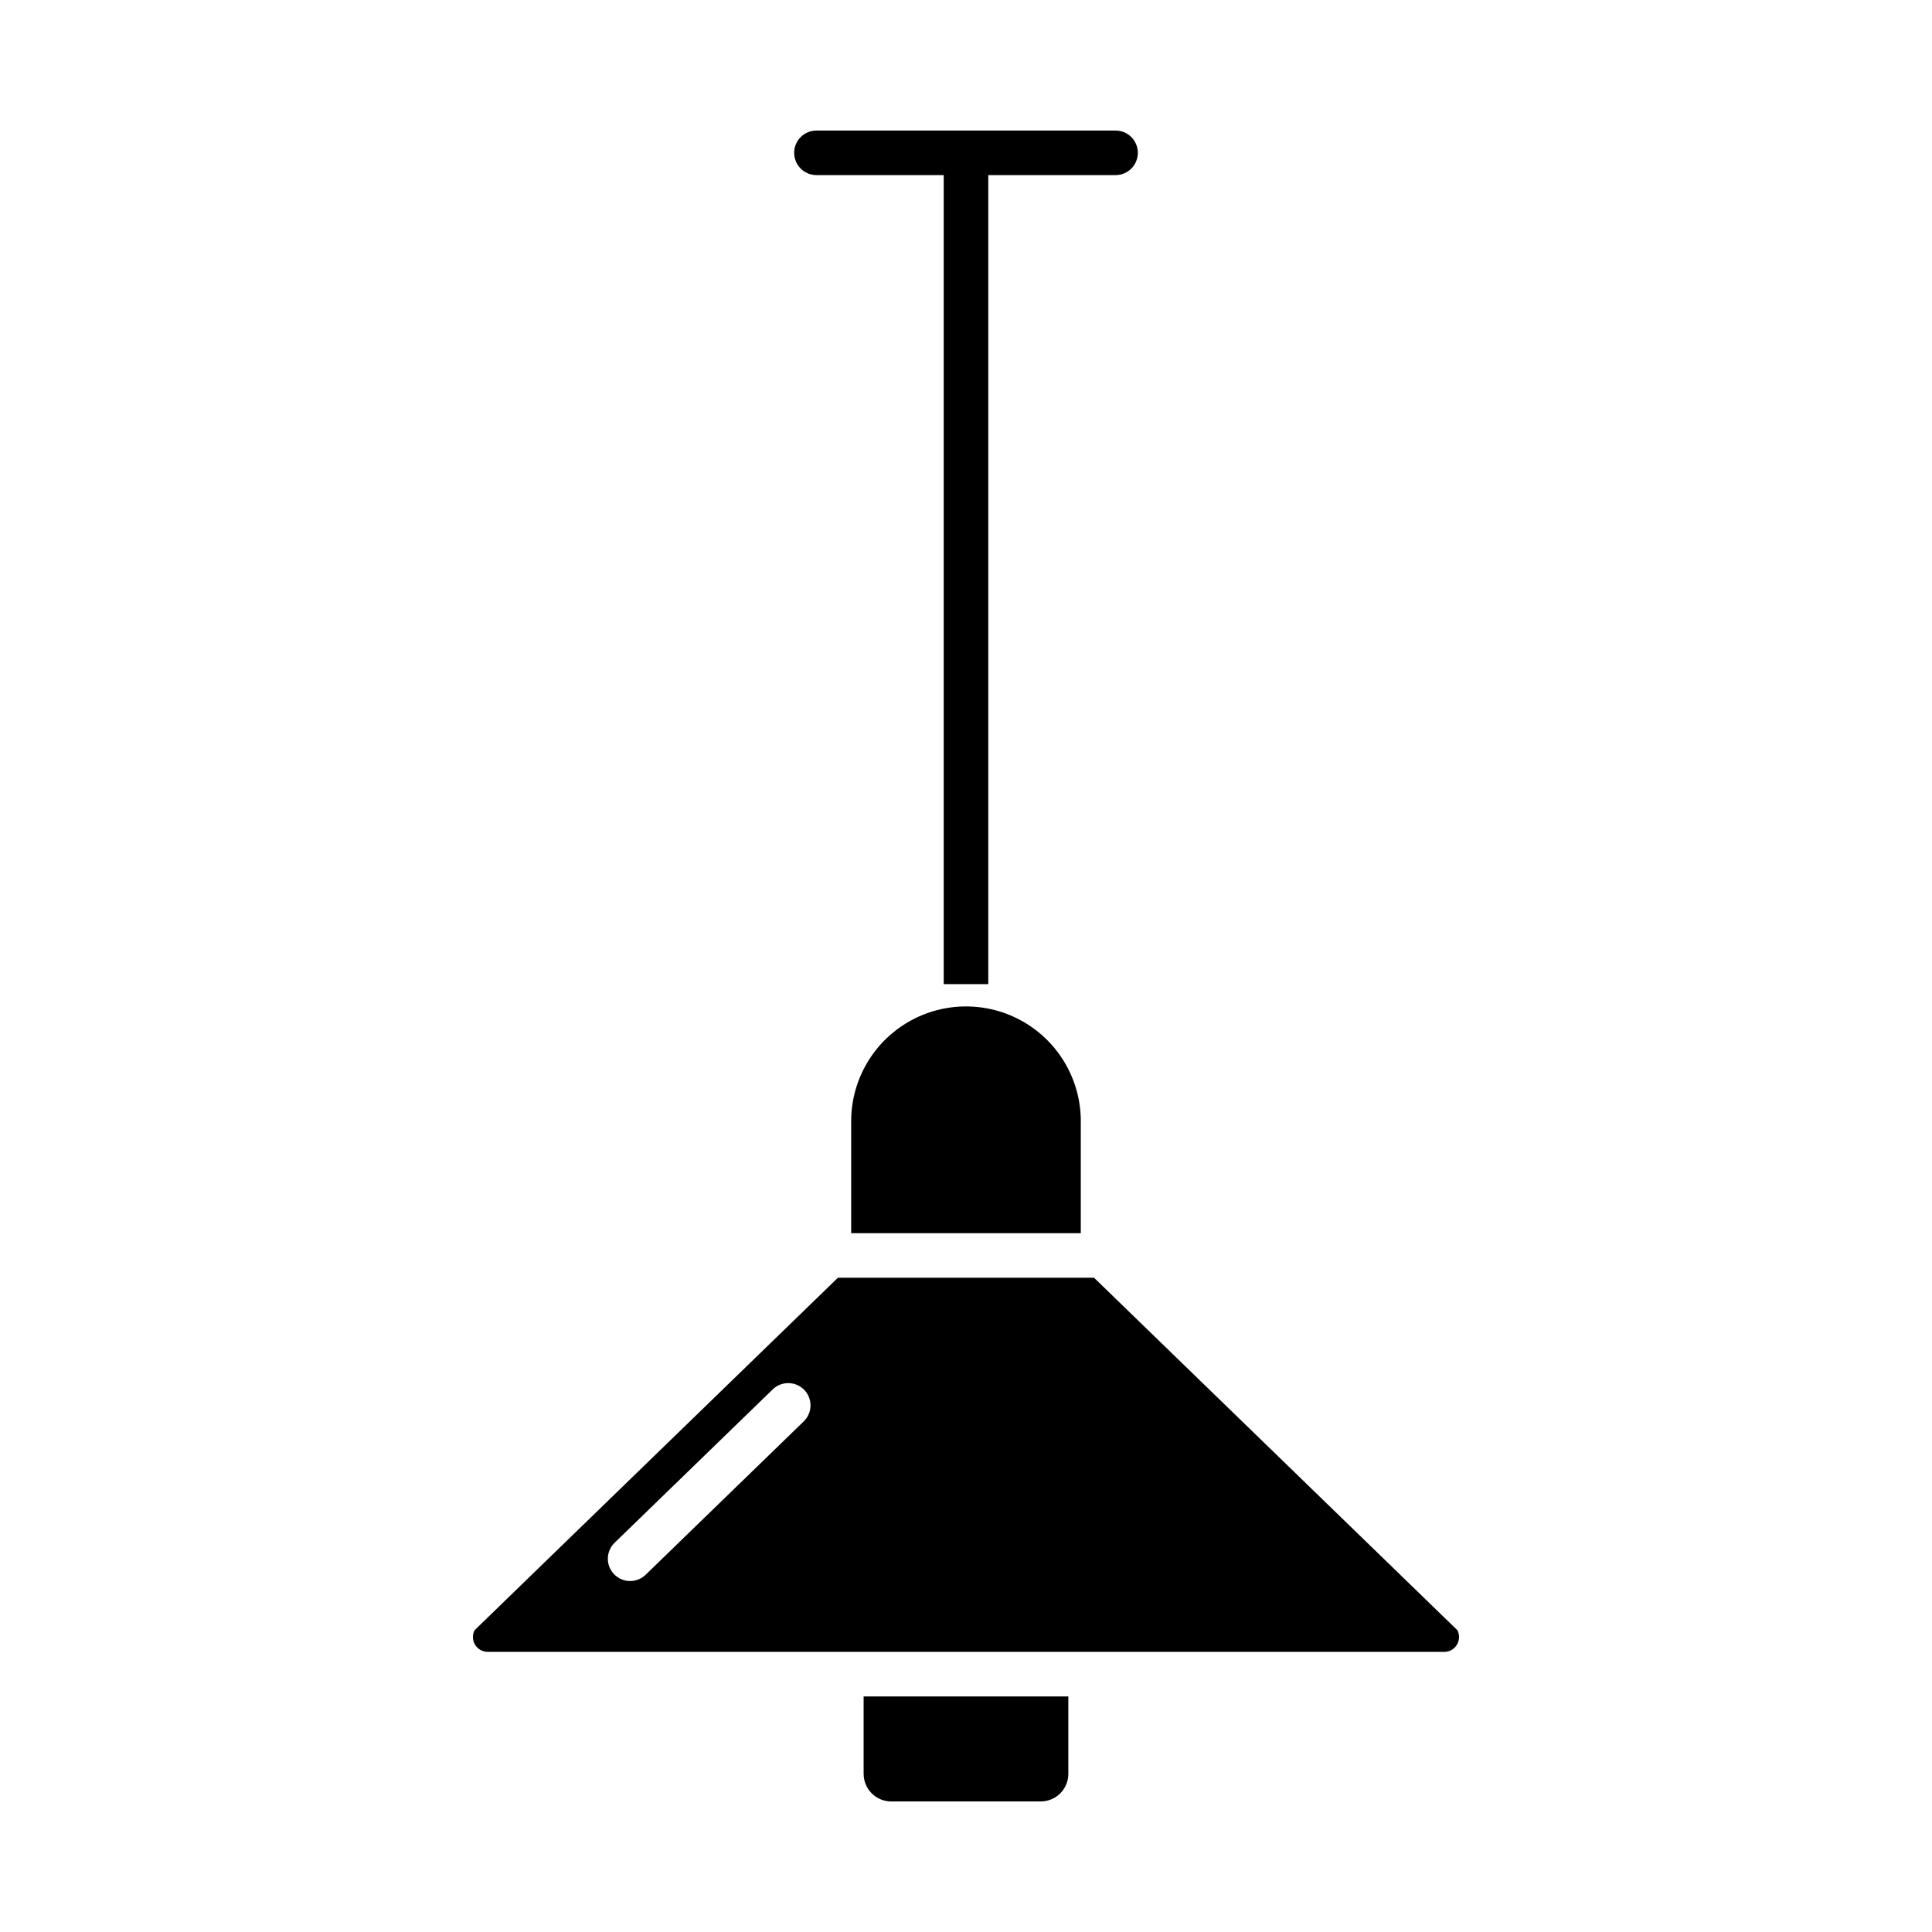
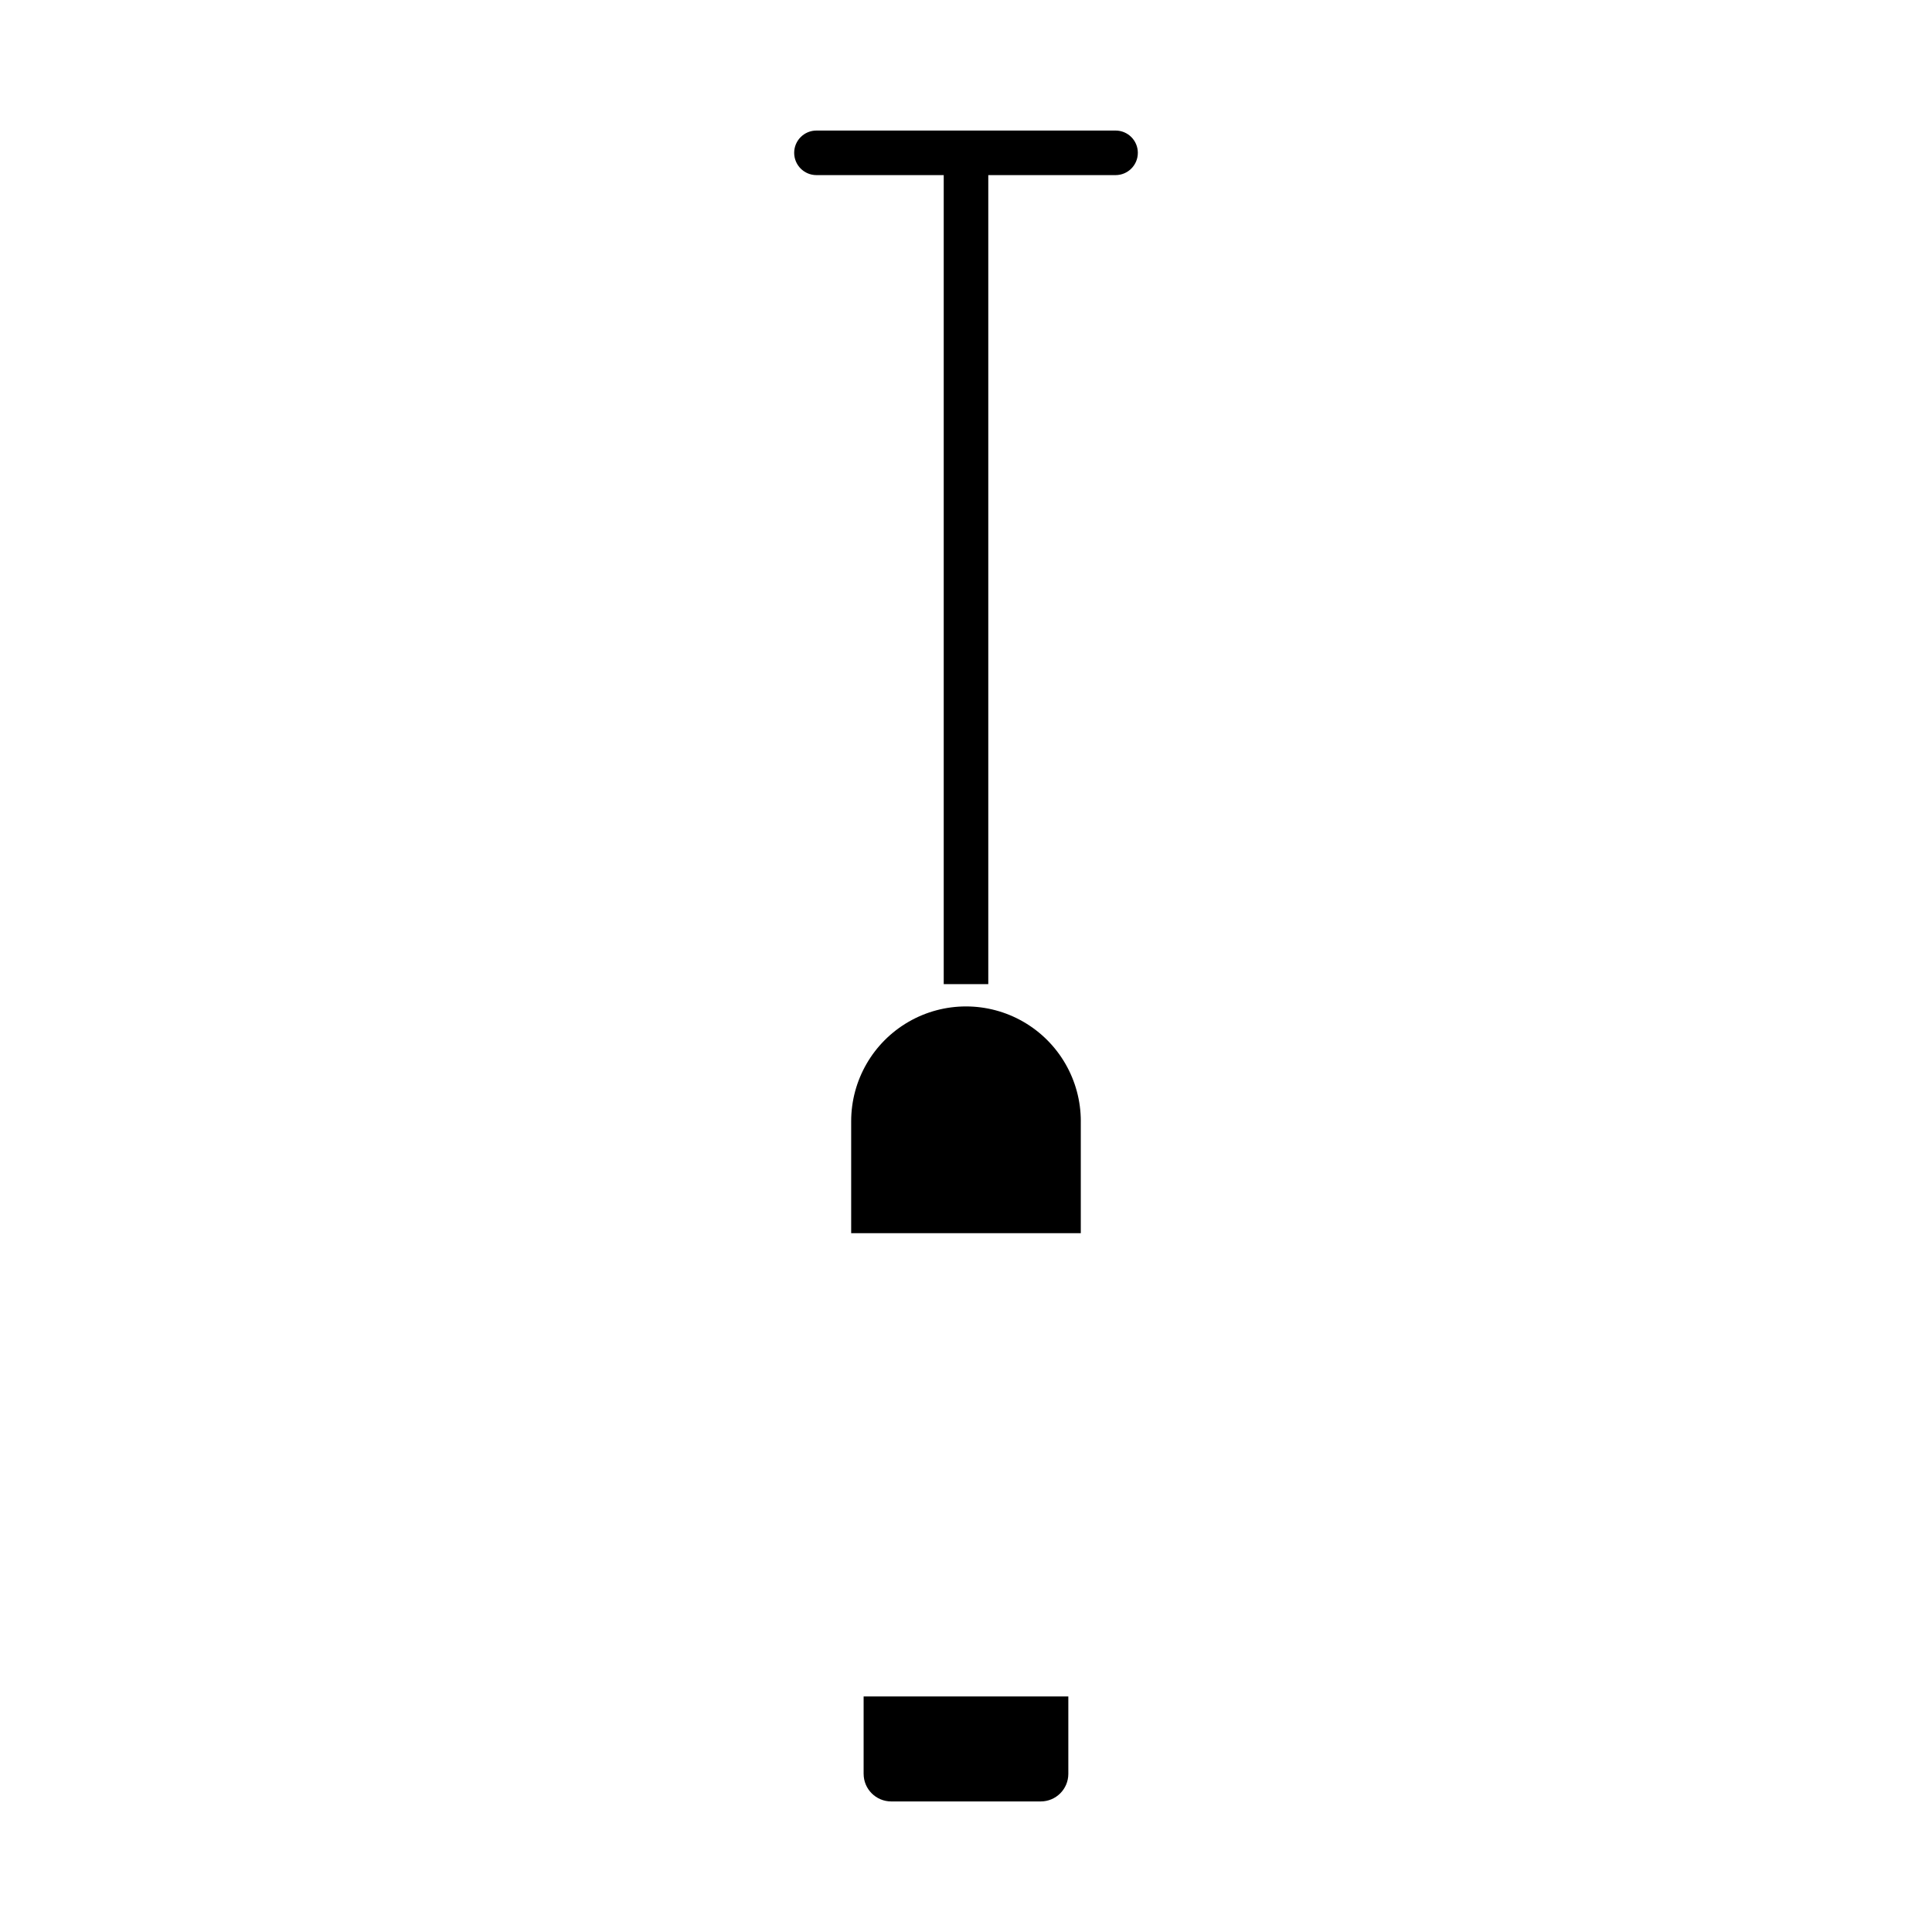
<svg xmlns="http://www.w3.org/2000/svg" fill="#000000" width="800px" height="800px" version="1.1" viewBox="144 144 512 512">
  <g>
    <path d="m445.54 184.5c0-3.258-2.641-5.902-5.902-5.902h-79.27c-3.258 0-5.902 2.644-5.902 5.902 0 3.262 2.644 5.906 5.902 5.906h33.73v214.4h11.809v-214.4h33.73c3.262 0 5.902-2.644 5.902-5.906z" />
-     <path d="m530.2 579.67c0.617-1.137 0.625-2.504 0.023-3.648l-96.289-93.41h-67.875l-96.289 93.41c-0.633 1.223-0.578 2.684 0.137 3.856s1.988 1.887 3.363 1.887h253.45c1.465 0.02 2.812-0.793 3.481-2.094zm-173.2-58.988-41.867 40.613 0.004-0.004c-1.121 1.105-2.637 1.719-4.211 1.699-1.578-0.016-3.078-0.66-4.176-1.793-1.094-1.129-1.695-2.648-1.664-4.223 0.031-1.574 0.688-3.07 1.828-4.16l41.863-40.613c2.34-2.269 6.078-2.211 8.352 0.129 2.269 2.34 2.211 6.078-0.129 8.348z" />
    <path d="m380.18 621.4h39.633c4.031-0.004 7.301-3.273 7.305-7.305v-20.52h-54.25v20.52h0.004c0.004 4.031 3.273 7.301 7.309 7.305z" />
    <path d="m369.57 441.14v29.668h60.852v-29.668h0.004c0-10.871-5.801-20.918-15.215-26.352-9.414-5.434-21.012-5.434-30.426 0-9.414 5.434-15.215 15.48-15.215 26.352z" />
  </g>
</svg>